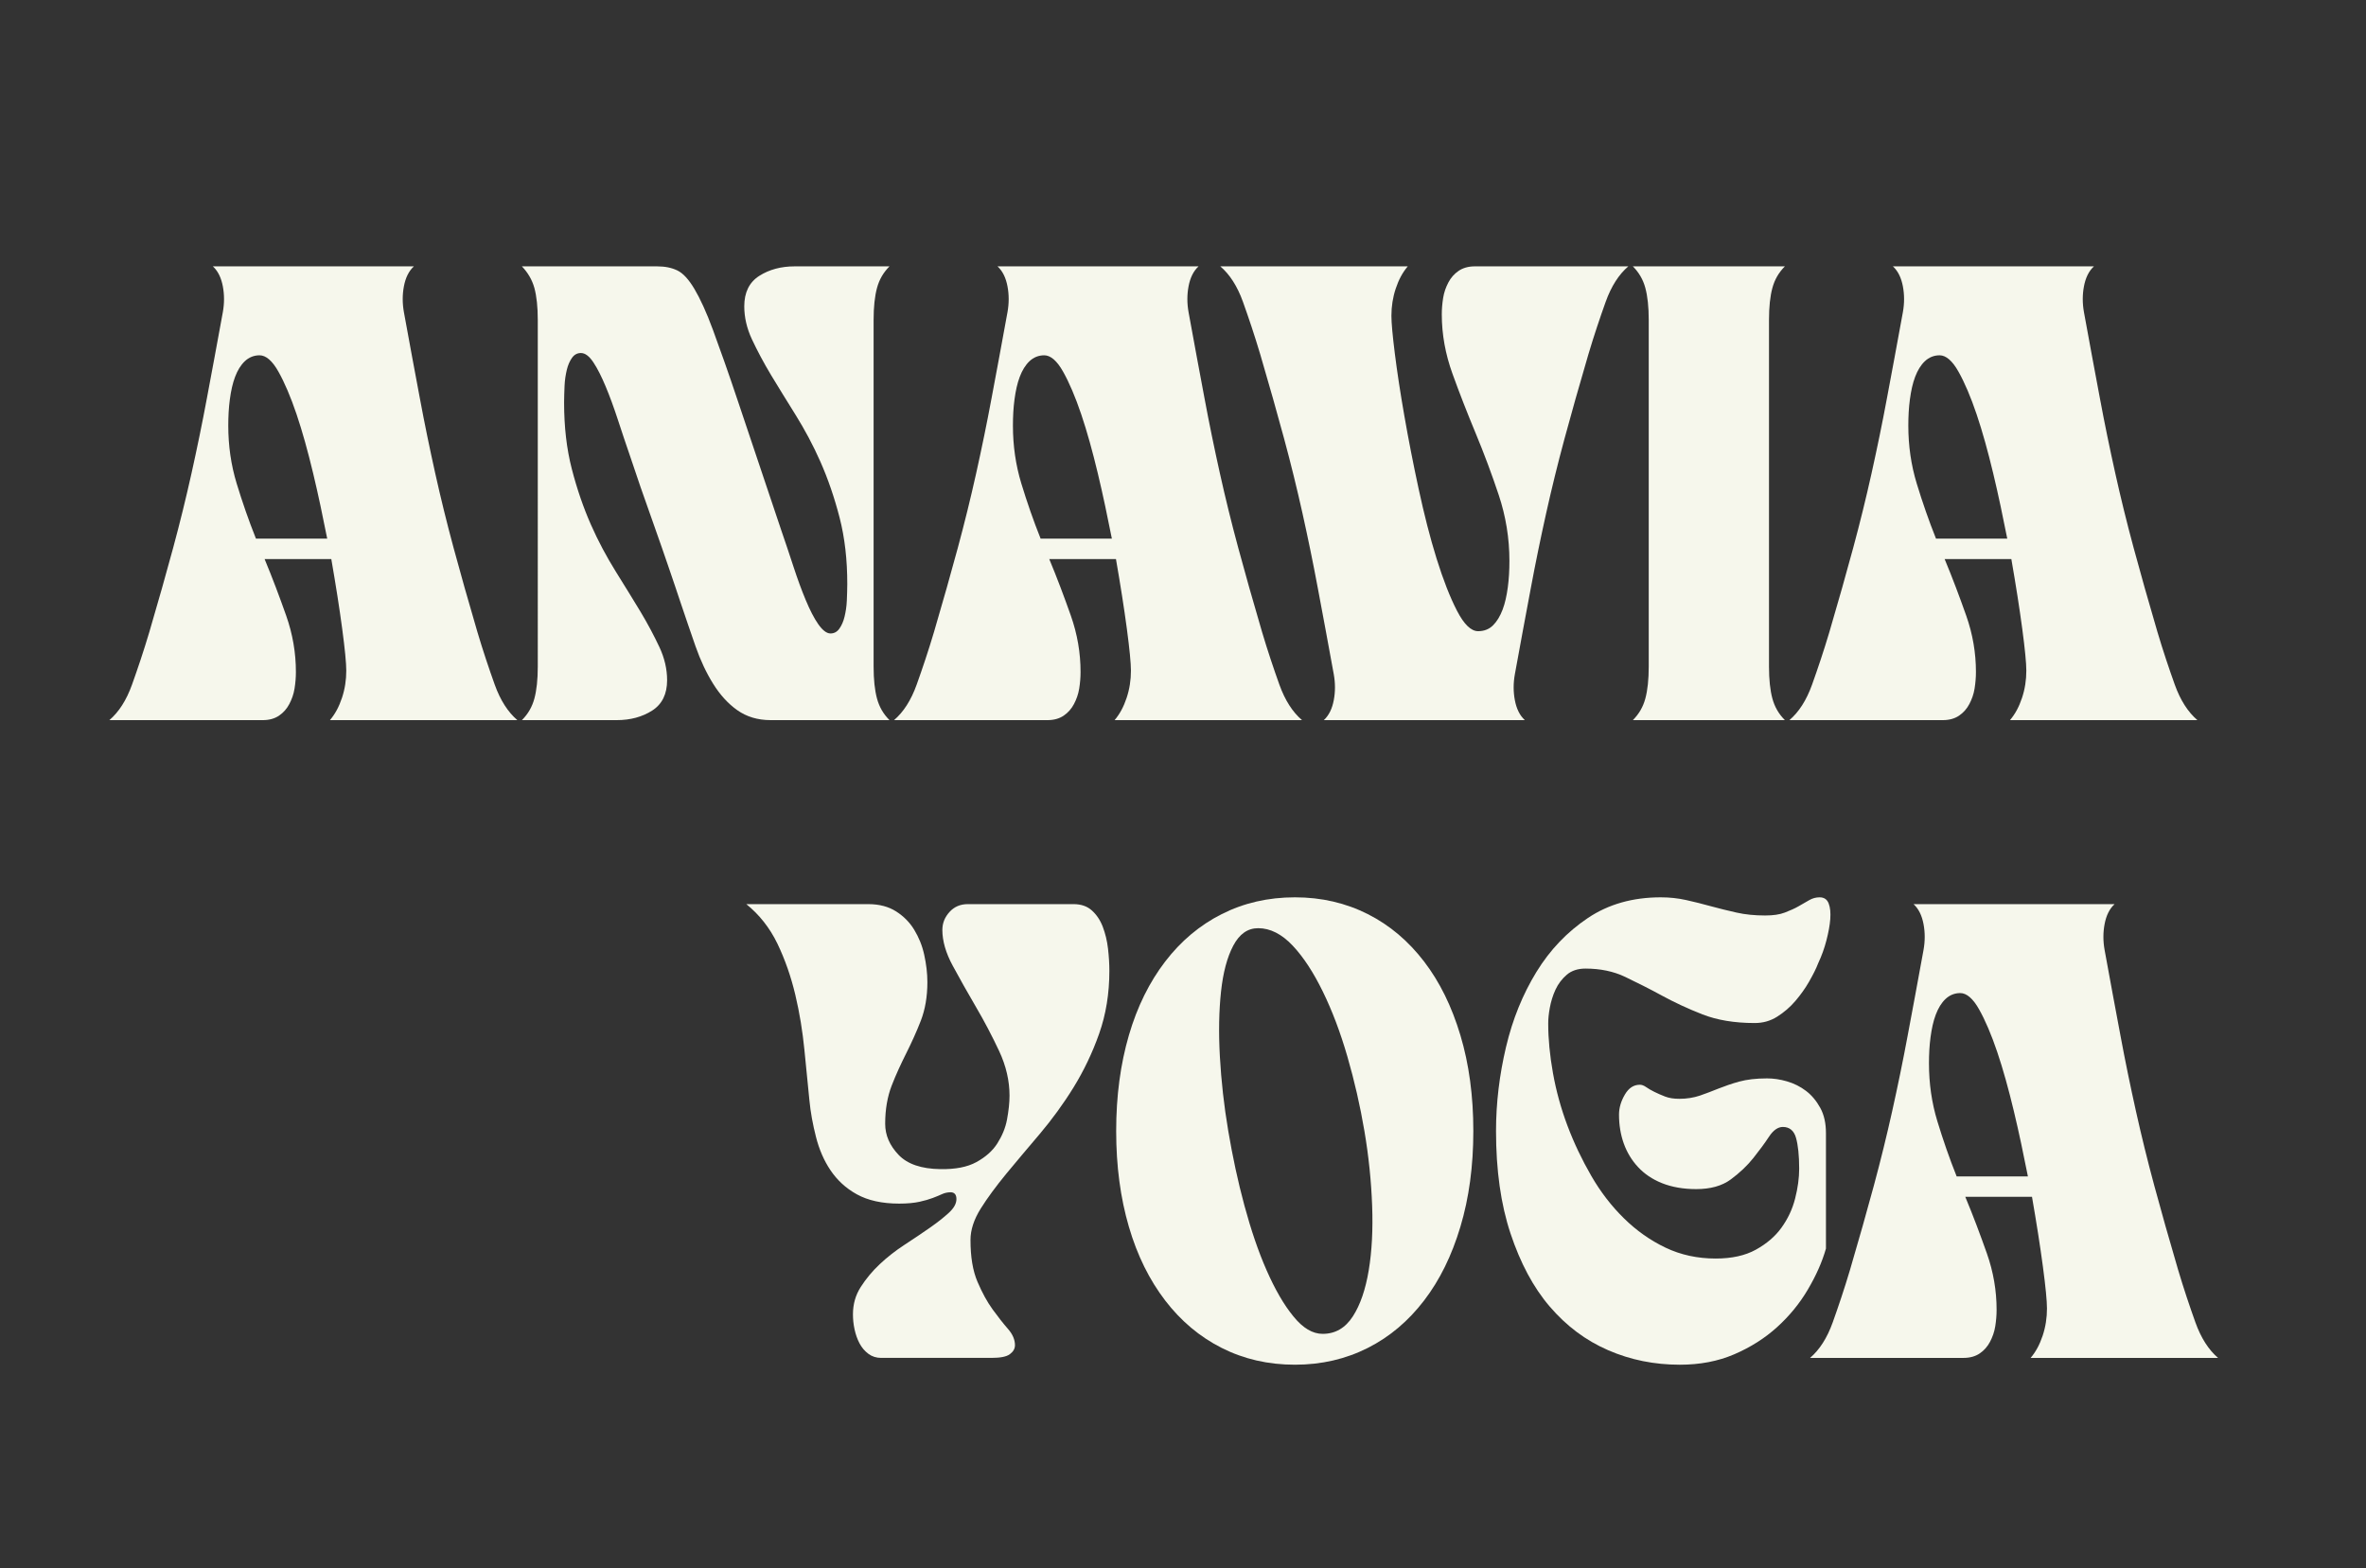
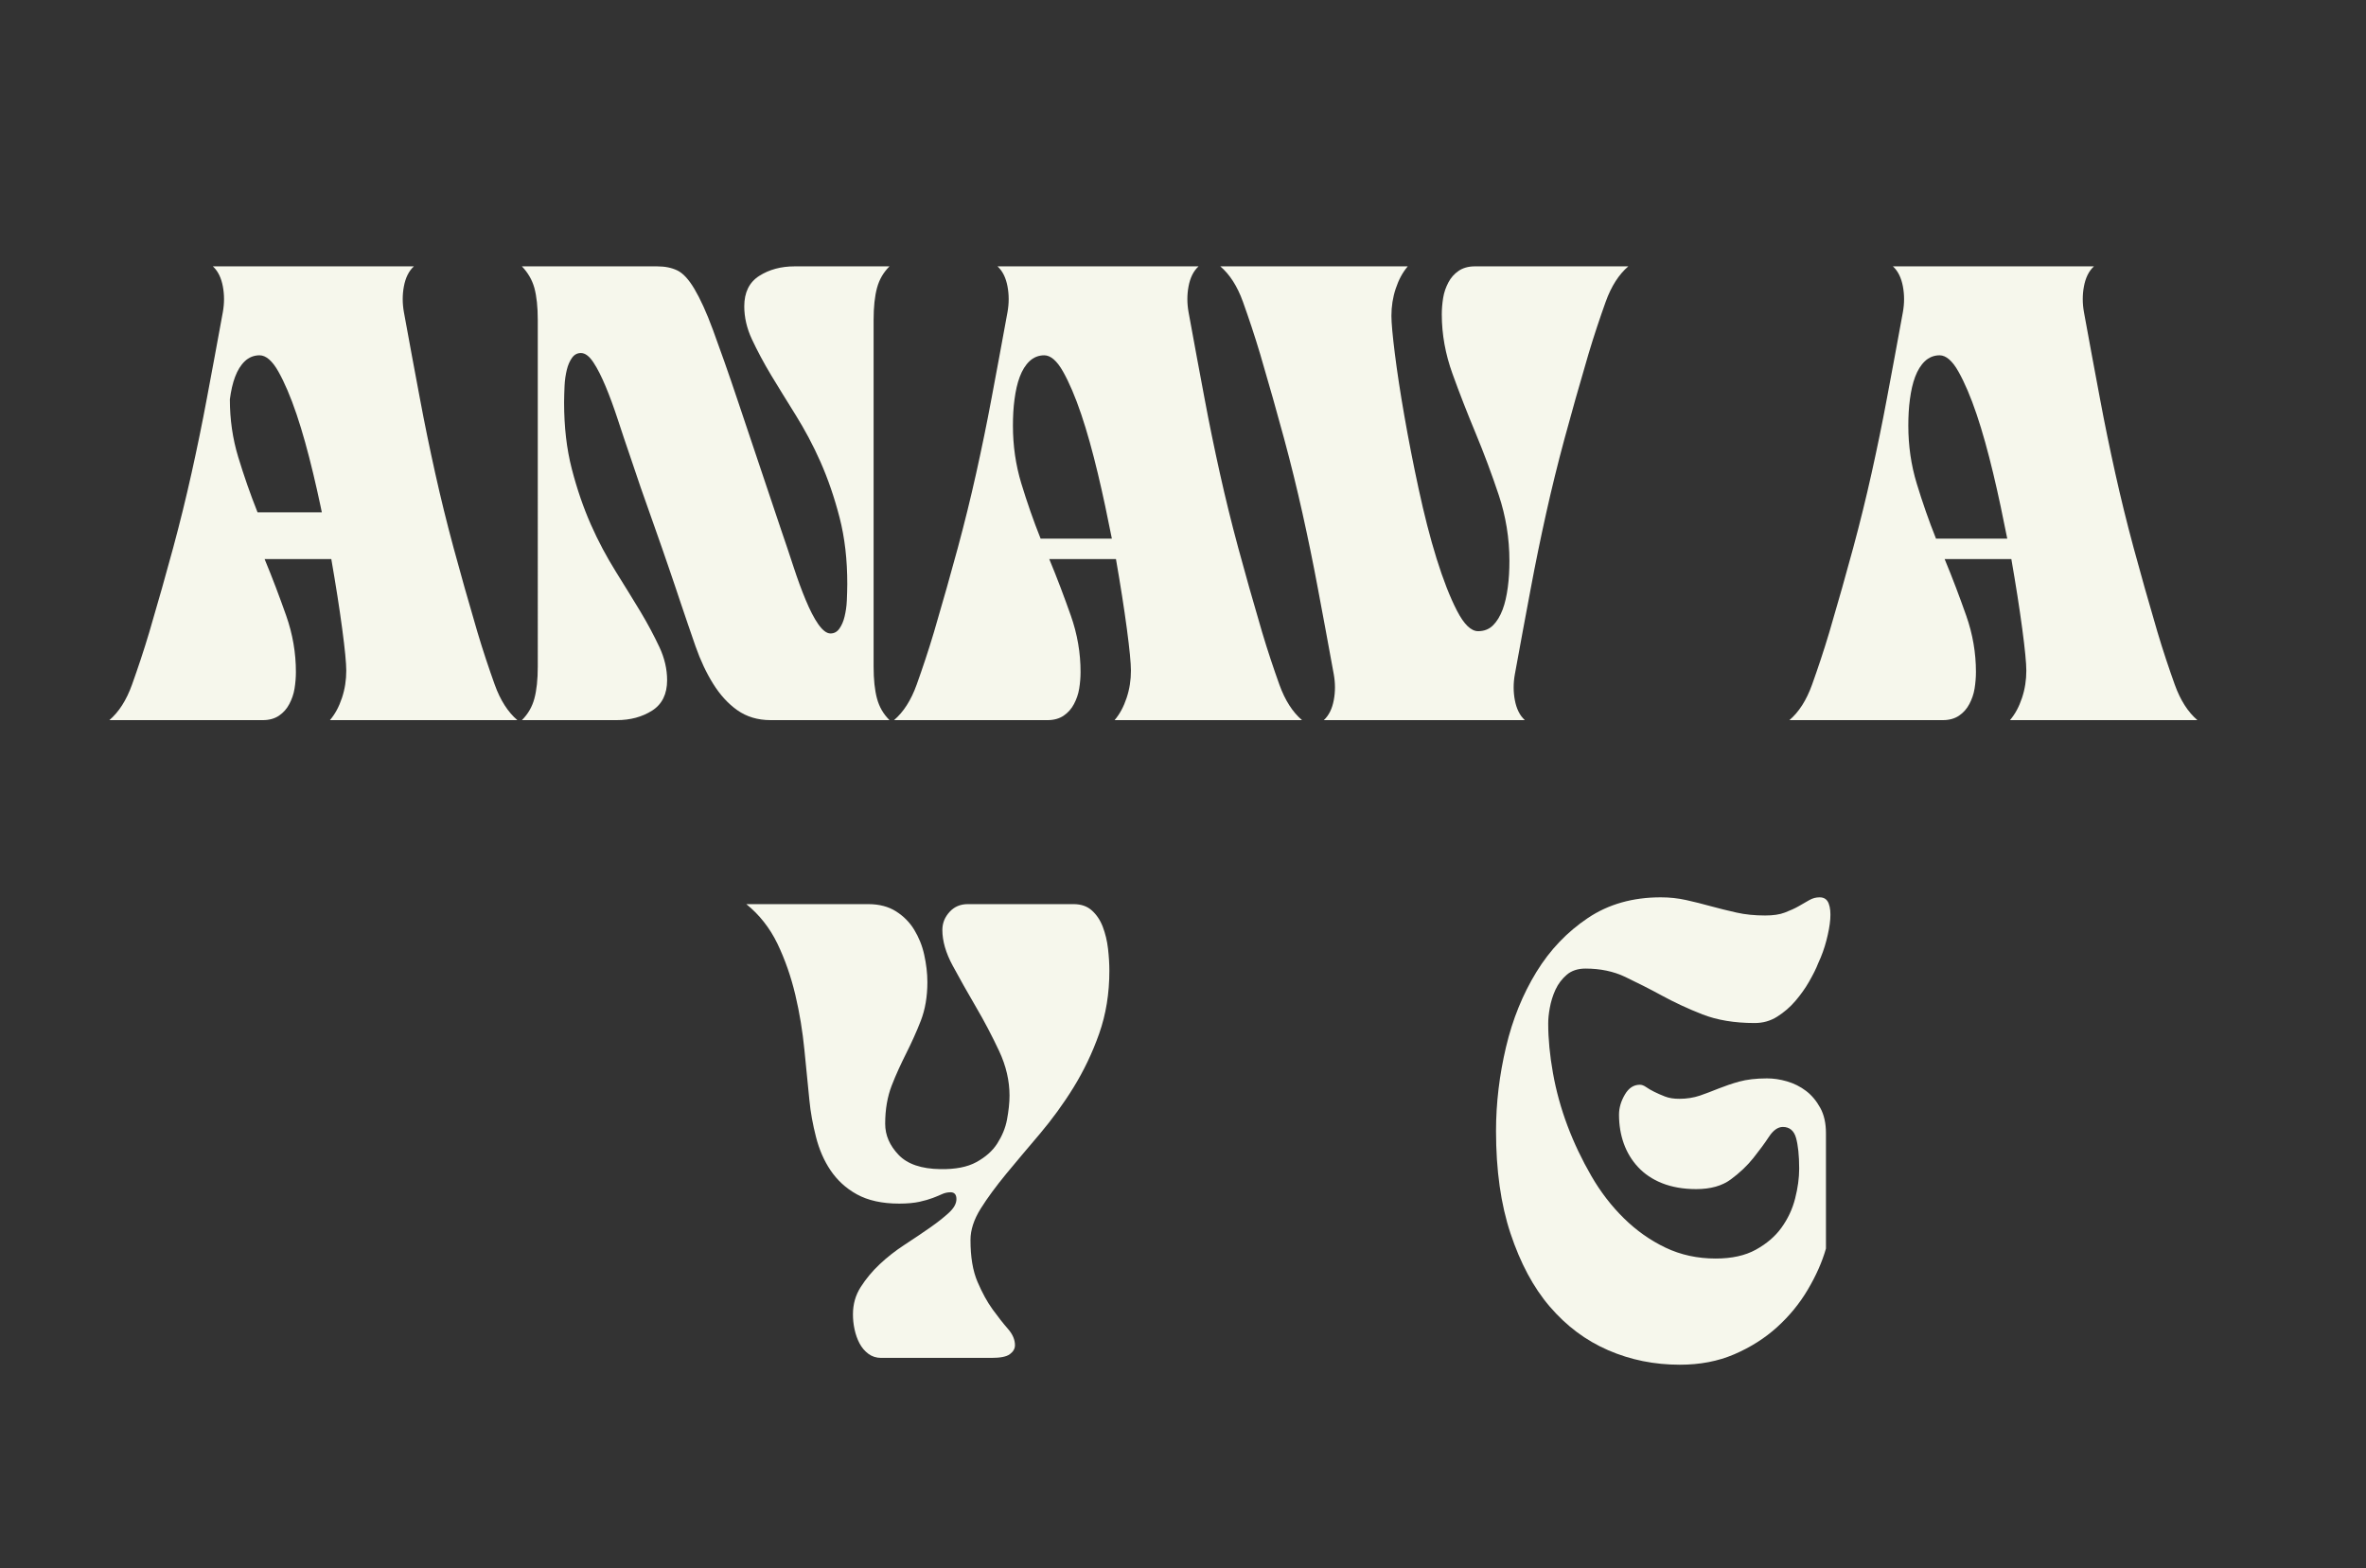
<svg xmlns="http://www.w3.org/2000/svg" id="Ebene_1" x="0px" y="0px" viewBox="0 0 1042.7 691.1" style="enable-background:new 0 0 1042.7 691.1;" xml:space="preserve">
  <rect x="0" y="0" width="1042.7" height="691.1" fill="#333333" stroke="none" />
  <style type="text/css">	.st0{fill:#F6F7EC;}</style>
  <g>
-     <path class="st0" d="M48.2,317.4c4.1-3.5,7.5-8.7,10-15.7c2.5-7,5.1-14.7,7.6-23.1c4-13.6,7.5-26,10.5-37.1  c3-11.1,5.7-22.1,8.1-32.9c2.4-10.8,4.7-21.9,6.8-33.2c2.1-11.3,4.5-23.9,7-37.8c0.7-3.9,0.7-7.7,0-11.4c-0.7-3.7-2.1-6.7-4.4-8.8  h88.6c-2.3,2.1-3.7,5.1-4.4,8.8c-0.7,3.7-0.7,7.5,0,11.4c2.5,13.9,4.9,26.5,7,37.8c2.1,11.3,4.4,22.4,6.8,33.2  c2.4,10.8,5.1,21.8,8.1,32.9c3,11.1,6.5,23.5,10.5,37.1c2.5,8.4,5.1,16.1,7.6,23.1c2.5,7,5.9,12.2,10,15.7h-82.6  c2.3-2.7,4-5.9,5.3-9.8c1.3-3.9,1.9-7.9,1.9-12c0-3.3-0.6-9.5-1.8-18.5c-1.2-9-2.8-19.2-4.8-30.7h-29.4c3.5,8.4,6.6,16.7,9.5,24.9  c2.9,8.2,4.3,16.5,4.3,24.9c0,2.4-0.2,4.8-0.6,7.3c-0.4,2.5-1.2,4.7-2.3,6.8c-1.1,2.1-2.6,3.8-4.5,5.1c-1.9,1.3-4.3,2-7.2,2H48.2z   M144.2,237.4c-1.9-9.6-3.9-19.2-6.2-28.8c-2.3-9.6-4.7-18.3-7.3-26c-2.6-7.7-5.3-14-8-18.8c-2.7-4.8-5.5-7.2-8.3-7.2  c-2.5,0-4.7,0.9-6.5,2.6c-1.8,1.7-3.2,4-4.3,6.9c-1.1,2.9-1.8,6.2-2.3,9.9c-0.5,3.7-0.7,7.6-0.7,11.6c0,8.8,1.2,17.3,3.7,25.5  c2.5,8.2,5.3,16.3,8.5,24.3H144.2z" />
+     <path class="st0" d="M48.2,317.4c4.1-3.5,7.5-8.7,10-15.7c2.5-7,5.1-14.7,7.6-23.1c4-13.6,7.5-26,10.5-37.1  c3-11.1,5.7-22.1,8.1-32.9c2.4-10.8,4.7-21.9,6.8-33.2c2.1-11.3,4.5-23.9,7-37.8c0.7-3.9,0.7-7.7,0-11.4c-0.7-3.7-2.1-6.7-4.4-8.8  h88.6c-2.3,2.1-3.7,5.1-4.4,8.8c-0.7,3.7-0.7,7.5,0,11.4c2.5,13.9,4.9,26.5,7,37.8c2.1,11.3,4.4,22.4,6.8,33.2  c2.4,10.8,5.1,21.8,8.1,32.9c3,11.1,6.5,23.5,10.5,37.1c2.5,8.4,5.1,16.1,7.6,23.1c2.5,7,5.9,12.2,10,15.7h-82.6  c2.3-2.7,4-5.9,5.3-9.8c1.3-3.9,1.9-7.9,1.9-12c0-3.3-0.6-9.5-1.8-18.5c-1.2-9-2.8-19.2-4.8-30.7h-29.4c3.5,8.4,6.6,16.7,9.5,24.9  c2.9,8.2,4.3,16.5,4.3,24.9c0,2.4-0.2,4.8-0.6,7.3c-0.4,2.5-1.2,4.7-2.3,6.8c-1.1,2.1-2.6,3.8-4.5,5.1c-1.9,1.3-4.3,2-7.2,2H48.2z   M144.2,237.4c-1.9-9.6-3.9-19.2-6.2-28.8c-2.3-9.6-4.7-18.3-7.3-26c-2.6-7.7-5.3-14-8-18.8c-2.7-4.8-5.5-7.2-8.3-7.2  c-2.5,0-4.7,0.9-6.5,2.6c-1.8,1.7-3.2,4-4.3,6.9c-1.1,2.9-1.8,6.2-2.3,9.9c0,8.8,1.2,17.3,3.7,25.5  c2.5,8.2,5.3,16.3,8.5,24.3H144.2z" />
    <path class="st0" d="M230,117.4h59.6c3.5,0,6.4,0.6,8.9,1.8c2.5,1.2,5,3.9,7.5,8.1c2.5,4.2,5.3,10.2,8.2,18.1  c2.9,7.9,6.7,18.5,11.2,32l18.8,56c1.9,5.5,3.7,10.9,5.5,16.4c1.8,5.5,3.6,10.4,5.4,14.7c1.8,4.3,3.6,7.9,5.5,10.6  c1.9,2.7,3.7,4.1,5.4,4.1c1.6,0,2.9-0.7,3.9-2.1c1-1.4,1.8-3.2,2.3-5.3c0.5-2.1,0.9-4.5,1-7.1c0.1-2.6,0.2-5,0.2-7.3  c0-10.7-1.1-20.4-3.4-29.3c-2.3-8.9-5.1-17-8.4-24.5c-3.3-7.5-7-14.3-10.9-20.6c-3.9-6.3-7.6-12.2-10.9-17.7  c-3.3-5.5-6.1-10.8-8.4-15.7c-2.3-4.9-3.4-9.8-3.4-14.6c0-6.1,2.2-10.6,6.6-13.4c4.4-2.8,9.6-4.2,15.6-4.2H392  c-2.7,2.7-4.5,5.8-5.5,9.5c-1,3.7-1.5,8.4-1.5,14.1v152.8c0,5.7,0.5,10.4,1.5,14.1c1,3.7,2.8,6.8,5.5,9.5h-52.4  c-5.7,0-10.6-1.5-14.7-4.4c-4.1-2.9-7.6-6.8-10.6-11.6s-5.6-10.3-7.8-16.6c-2.2-6.3-4.4-12.8-6.7-19.6c-1.3-4-3-8.9-5-14.8  c-2-5.9-4.1-11.9-6.3-18.1c-2.2-6.2-4.3-12.1-6.2-17.6c-1.9-5.5-3.4-10-4.5-13.3c-1.9-5.5-3.7-10.9-5.5-16.4  c-1.8-5.5-3.6-10.4-5.4-14.7c-1.8-4.3-3.6-7.9-5.4-10.6c-1.8-2.7-3.6-4.1-5.5-4.1c-1.6,0-2.9,0.7-3.9,2.1s-1.8,3.2-2.3,5.3  c-0.5,2.1-0.9,4.5-1,7.1c-0.1,2.6-0.2,5-0.2,7.3c0,10.7,1.1,20.4,3.4,29.3c2.3,8.9,5.1,17,8.4,24.5c3.3,7.5,7,14.3,10.9,20.6  c3.9,6.3,7.6,12.2,10.9,17.7c3.3,5.5,6.1,10.8,8.4,15.7c2.3,4.9,3.4,9.8,3.4,14.6c0,6.1-2.2,10.6-6.6,13.4s-9.6,4.2-15.6,4.2H230  c2.7-2.7,4.5-5.8,5.5-9.5c1-3.7,1.5-8.4,1.5-14.1V141c0-5.7-0.5-10.4-1.5-14.1C234.5,123.3,232.6,120.1,230,117.4z" />
    <path class="st0" d="M394,317.4c4.1-3.5,7.5-8.7,10-15.7c2.5-7,5.1-14.7,7.6-23.1c4-13.6,7.5-26,10.5-37.1  c3-11.1,5.7-22.1,8.1-32.9c2.4-10.8,4.7-21.9,6.8-33.2c2.1-11.3,4.5-23.9,7-37.8c0.7-3.9,0.7-7.7,0-11.4c-0.7-3.7-2.1-6.7-4.4-8.8  h88.6c-2.3,2.1-3.7,5.1-4.4,8.8c-0.7,3.7-0.7,7.5,0,11.4c2.5,13.9,4.9,26.5,7,37.8c2.1,11.3,4.4,22.4,6.8,33.2  c2.4,10.8,5.1,21.8,8.1,32.9c3,11.1,6.5,23.5,10.5,37.1c2.5,8.4,5.1,16.1,7.6,23.1c2.5,7,5.9,12.2,10,15.7h-82.6  c2.3-2.7,4-5.9,5.3-9.8c1.3-3.9,1.9-7.9,1.9-12c0-3.3-0.6-9.5-1.8-18.5c-1.2-9-2.8-19.2-4.8-30.7h-29.4c3.5,8.4,6.6,16.7,9.5,24.9  c2.9,8.2,4.3,16.5,4.3,24.9c0,2.4-0.2,4.8-0.6,7.3c-0.4,2.5-1.2,4.7-2.3,6.8c-1.1,2.1-2.6,3.8-4.5,5.1c-1.9,1.3-4.3,2-7.2,2H394z   M490,237.4c-1.9-9.6-3.9-19.2-6.2-28.8c-2.3-9.6-4.7-18.3-7.3-26c-2.6-7.7-5.3-14-8-18.8c-2.7-4.8-5.5-7.2-8.3-7.2  c-2.5,0-4.7,0.9-6.5,2.6c-1.8,1.7-3.2,4-4.3,6.9c-1.1,2.9-1.8,6.2-2.3,9.9c-0.5,3.7-0.7,7.6-0.7,11.6c0,8.8,1.2,17.3,3.7,25.5  c2.5,8.2,5.3,16.3,8.5,24.3H490z" />
    <path class="st0" d="M620.4,117.4c-2.3,2.7-4,5.9-5.3,9.8c-1.3,3.9-1.9,7.9-1.9,12c0,3.1,0.5,8.6,1.5,16.6s2.4,17.2,4.2,27.5  c1.8,10.3,3.9,21.1,6.3,32.2c2.4,11.1,5,21.4,7.9,30.7c2.9,9.3,5.9,17,9,23c3.1,6,6.2,9,9.3,9c2.7,0,4.9-0.9,6.6-2.6  c1.7-1.7,3.1-4,4.2-6.9c1.1-2.9,1.8-6.2,2.3-9.9c0.5-3.7,0.7-7.6,0.7-11.6c0-10-1.6-19.7-4.7-29c-3.1-9.3-6.5-18.4-10.2-27.3  c-3.7-8.9-7.1-17.6-10.2-26.2c-3.1-8.6-4.7-17.3-4.7-26.1c0-2.4,0.2-4.8,0.6-7.3c0.4-2.5,1.2-4.7,2.3-6.8c1.1-2.1,2.6-3.8,4.5-5.1  c1.9-1.3,4.3-2,7.2-2h67.6c-4.1,3.5-7.5,8.7-10,15.7c-2.5,7-5.1,14.7-7.6,23.1c-4,13.6-7.5,26-10.5,37.1c-3,11.1-5.7,22.1-8.1,32.9  s-4.7,21.9-6.8,33.2c-2.1,11.3-4.5,23.9-7,37.8c-0.7,3.9-0.7,7.7,0,11.4c0.7,3.7,2.1,6.7,4.4,8.8h-88.6c2.3-2.1,3.7-5.1,4.4-8.8  c0.7-3.7,0.7-7.5,0-11.4c-2.5-13.9-4.9-26.5-7-37.8c-2.1-11.3-4.4-22.4-6.8-33.2c-2.4-10.8-5.1-21.8-8.1-32.9  c-3-11.1-6.5-23.5-10.5-37.1c-2.5-8.4-5.1-16.1-7.6-23.1c-2.5-7-5.9-12.2-10-15.7H620.4z" />
-     <path class="st0" d="M786.6,117.4c-2.7,2.7-4.5,5.8-5.5,9.5c-1,3.7-1.5,8.4-1.5,14.1v152.8c0,5.7,0.5,10.4,1.5,14.1  c1,3.7,2.8,6.8,5.5,9.5h-67c2.7-2.7,4.5-5.8,5.5-9.5c1-3.7,1.5-8.4,1.5-14.1V141c0-5.7-0.5-10.4-1.5-14.1c-1-3.7-2.8-6.8-5.5-9.5  H786.6z" />
    <path class="st0" d="M788.6,317.4c4.1-3.5,7.5-8.7,10-15.7c2.5-7,5.1-14.7,7.6-23.1c4-13.6,7.5-26,10.5-37.1  c3-11.1,5.7-22.1,8.1-32.9c2.4-10.8,4.7-21.9,6.8-33.2c2.1-11.3,4.5-23.9,7-37.8c0.7-3.9,0.7-7.7,0-11.4c-0.7-3.7-2.1-6.7-4.4-8.8  h88.6c-2.3,2.1-3.7,5.1-4.4,8.8c-0.7,3.7-0.7,7.5,0,11.4c2.5,13.9,4.9,26.5,7,37.8c2.1,11.3,4.4,22.4,6.8,33.2  c2.4,10.8,5.1,21.8,8.1,32.9c3,11.1,6.5,23.5,10.5,37.1c2.5,8.4,5.1,16.1,7.6,23.1c2.5,7,5.9,12.2,10,15.7h-82.6  c2.3-2.7,4-5.9,5.3-9.8c1.3-3.9,1.9-7.9,1.9-12c0-3.3-0.6-9.5-1.8-18.5c-1.2-9-2.8-19.2-4.8-30.7H857c3.5,8.4,6.6,16.7,9.5,24.9  c2.9,8.2,4.3,16.5,4.3,24.9c0,2.4-0.2,4.8-0.6,7.3c-0.4,2.5-1.2,4.7-2.3,6.8c-1.1,2.1-2.6,3.8-4.5,5.1c-1.9,1.3-4.3,2-7.2,2H788.6z   M884.6,237.4c-1.9-9.6-3.9-19.2-6.2-28.8c-2.3-9.6-4.7-18.3-7.3-26c-2.6-7.7-5.3-14-8-18.8c-2.7-4.8-5.5-7.2-8.3-7.2  c-2.5,0-4.7,0.9-6.5,2.6c-1.8,1.7-3.2,4-4.3,6.9c-1.1,2.9-1.8,6.2-2.3,9.9c-0.5,3.7-0.7,7.6-0.7,11.6c0,8.8,1.2,17.3,3.7,25.5  c2.5,8.2,5.3,16.3,8.5,24.3H884.6z" />
    <path class="st0" d="M328.9,398.5h53.8c4.8,0,8.9,1.1,12.2,3.2c3.3,2.1,6,4.8,8,8.1c2,3.3,3.5,6.9,4.4,11c0.9,4.1,1.4,8.1,1.4,12.1  c0,6.4-1,12.1-2.9,17c-1.9,4.9-4.1,9.7-6.4,14.3c-2.3,4.6-4.5,9.3-6.4,14.2c-1.9,4.9-2.9,10.5-2.9,16.9c0,5.1,2,9.6,5.9,13.7  c3.9,4.1,10.1,6.2,18.5,6.3c6.5,0.1,11.8-0.9,15.8-3.1c4-2.2,7.1-4.9,9.2-8.2c2.1-3.3,3.6-6.8,4.3-10.6c0.7-3.8,1.1-7.3,1.1-10.5  c0-6.5-1.5-13.1-4.6-19.7c-3.1-6.6-6.5-13.1-10.2-19.4c-3.7-6.3-7.1-12.4-10.2-18.1c-3.1-5.7-4.6-11-4.6-15.8c0-3.1,1.1-5.7,3.2-8  c2.1-2.3,4.8-3.4,8-3.4h46.6c3.3,0,6,0.9,8.1,2.8c2.1,1.9,3.7,4.3,4.8,7.2c1.1,2.9,1.9,6.1,2.3,9.6c0.4,3.5,0.6,6.7,0.6,9.8  c0,10-1.5,19.2-4.5,27.7c-3,8.5-6.8,16.4-11.3,23.7c-4.5,7.3-9.5,14.1-14.8,20.4c-5.3,6.3-10.3,12.1-14.8,17.6  c-4.5,5.5-8.3,10.6-11.3,15.4c-3,4.8-4.5,9.4-4.5,13.8c0,7.5,1,13.6,3.1,18.5c2.1,4.9,4.3,8.9,6.7,12.2c2.4,3.3,4.6,6.1,6.7,8.5  c2.1,2.4,3.1,4.8,3.1,7.2c0,1.6-0.8,2.9-2.3,4c-1.5,1.1-4.2,1.6-8.1,1.6h-48.6c-2.1,0-4-0.6-5.6-1.8c-1.6-1.2-2.9-2.7-3.9-4.6  c-1-1.9-1.7-3.9-2.2-6.2c-0.5-2.3-0.7-4.5-0.7-6.6c0-4.4,1.1-8.4,3.4-12c2.3-3.6,5.1-7,8.4-10.1c3.3-3.1,7-6,11-8.6  c4-2.6,7.7-5.1,11-7.4c3.3-2.3,6.1-4.5,8.4-6.6c2.3-2.1,3.4-4.1,3.4-6.1s-0.9-3-2.6-3c-1.3,0-2.6,0.3-3.7,0.8  c-1.1,0.5-2.5,1.1-4.1,1.7c-1.6,0.6-3.6,1.2-5.9,1.7c-2.3,0.5-5.3,0.8-8.9,0.8c-7.6,0-13.8-1.4-18.7-4.1  c-4.9-2.7-8.7-6.3-11.6-10.6c-2.9-4.3-5-9.2-6.4-14.7c-1.4-5.5-2.4-10.9-2.9-16.2c-0.7-6.7-1.4-14.1-2.2-22.2  c-0.8-8.1-2.1-16.2-4-24.2c-1.9-8-4.5-15.5-7.9-22.6C339.2,408.9,334.6,403.1,328.9,398.5z" />
-     <path class="st0" d="M491.9,498.5c0-15.5,1.9-29.5,5.6-42.2c3.7-12.7,9.1-23.5,16-32.5c6.9-9,15.2-16,24.9-20.9  c9.7-4.9,20.4-7.4,32.3-7.4c11.7,0,22.4,2.5,32.1,7.4c9.7,4.9,17.9,11.9,24.8,20.9c6.9,9,12.2,19.8,16,32.5  c3.8,12.7,5.7,26.7,5.7,42.2c0,15.5-1.9,29.5-5.7,42.2c-3.8,12.7-9.1,23.5-16,32.5c-6.9,9-15.1,16-24.8,20.9  c-9.7,4.9-20.4,7.4-32.1,7.4c-11.9,0-22.6-2.5-32.3-7.4c-9.7-4.9-18-11.9-24.9-20.9c-6.9-9-12.3-19.8-16-32.5  C493.8,528.1,491.9,514,491.9,498.5z M582.9,587.9c5.6,0,10-2.6,13.3-7.7c3.3-5.1,5.6-11.9,7-20.3c1.4-8.4,1.9-17.9,1.5-28.6  c-0.4-10.7-1.5-21.6-3.4-32.8c-1.9-11.2-4.4-22.1-7.5-32.8c-3.1-10.7-6.7-20.2-10.8-28.6c-4.1-8.4-8.5-15.2-13.3-20.3  c-4.8-5.1-9.9-7.7-15.2-7.7c-4.7,0-8.3,2.6-11,7.7c-2.7,5.1-4.5,11.9-5.4,20.3c-0.9,8.4-1.1,17.9-0.5,28.6  c0.6,10.7,1.8,21.6,3.7,32.8c1.9,11.2,4.2,22.1,7.1,32.8c2.9,10.7,6.1,20.2,9.8,28.6c3.7,8.4,7.6,15.2,11.8,20.3  C574.2,585.4,578.5,587.9,582.9,587.9z" />
    <path class="st0" d="M659.3,498.5c0-12.4,1.5-24.7,4.4-37c2.9-12.3,7.4-23.3,13.4-33.1c6-9.8,13.6-17.7,22.7-23.8  c9.1-6.1,19.8-9.1,32.1-9.1c3.9,0,7.6,0.4,11.2,1.2c3.6,0.8,7.2,1.7,10.8,2.7c3.6,1,7.4,1.9,11.3,2.8c3.9,0.9,8.2,1.3,12.7,1.3  c3.5,0,6.4-0.4,8.7-1.3c2.3-0.9,4.4-1.8,6.1-2.8c1.7-1,3.3-1.9,4.7-2.7c1.4-0.8,2.9-1.2,4.5-1.2c2,0,3.3,0.9,4,2.7  c0.7,1.8,0.9,4.1,0.7,6.9s-0.8,5.9-1.7,9.4c-0.9,3.5-2.1,6.8-3.6,10c-0.9,2.4-2.3,5.1-4,8.1c-1.7,3-3.8,5.9-6.1,8.6  c-2.3,2.7-5,5-8,6.9c-3,1.9-6.3,2.8-9.9,2.8c-8.9,0-16.6-1.3-23-3.8c-6.4-2.5-12.4-5.3-17.9-8.3c-5.5-3-10.9-5.7-16.1-8.2  c-5.2-2.5-11.1-3.7-17.6-3.7c-3.3,0-6.1,0.9-8.2,2.7c-2.1,1.8-3.8,4-5,6.6c-1.2,2.6-2,5.3-2.5,8c-0.5,2.7-0.7,5-0.7,6.9  c0,6.8,0.7,14.1,2.1,21.9c1.4,7.8,3.5,15.5,6.4,23.2c2.9,7.7,6.4,15,10.5,22.1c4.1,7.1,8.9,13.3,14.4,18.7  c5.5,5.4,11.6,9.7,18.3,12.9c6.7,3.2,14.1,4.8,22.1,4.8c7.1,0,13-1.3,17.7-3.9c4.7-2.6,8.5-5.8,11.3-9.7c2.8-3.9,4.8-8.1,6-12.8  c1.2-4.7,1.8-9.1,1.8-13.2c0-5.9-0.5-10.4-1.4-13.6c-0.9-3.2-2.9-4.8-5.8-4.8c-2.1,0-4.2,1.4-6.1,4.3c-1.9,2.9-4.2,6-6.9,9.4  c-2.7,3.4-6,6.5-9.9,9.4c-3.9,2.9-9,4.3-15.3,4.3c-5.7,0-10.7-0.9-15-2.6c-4.3-1.7-7.8-4.1-10.6-7.1c-2.8-3-4.9-6.5-6.3-10.4  c-1.4-3.9-2.1-8.2-2.1-12.7c0-3.1,0.9-6,2.6-8.9c1.7-2.9,3.9-4.3,6.6-4.3c0.8,0,1.7,0.3,2.7,1c1,0.7,2.2,1.4,3.6,2.1  c1.4,0.7,3,1.4,4.8,2.1c1.8,0.7,3.9,1,6.3,1c3.3,0,6.3-0.5,9-1.4c2.7-0.9,5.4-2,8.2-3.1c2.8-1.1,5.9-2.2,9.2-3.1  c3.3-0.9,7.4-1.4,12.2-1.4c2.8,0,5.7,0.4,8.8,1.3c3.1,0.9,5.9,2.3,8.4,4.2c2.5,1.9,4.6,4.4,6.3,7.5c1.7,3.1,2.5,6.8,2.5,11.2v50.8  c-1.7,6-4.4,12-8,18.1c-3.6,6.1-8.1,11.6-13.5,16.5c-5.4,4.9-11.7,8.9-18.9,12c-7.2,3.1-15.2,4.6-24,4.6c-11.2,0-21.7-2.1-31.6-6.4  c-9.9-4.3-18.4-10.7-25.7-19.2c-7.3-8.5-13-19.3-17.3-32.2C661.4,530.8,659.3,515.7,659.3,498.5z" />
-     <path class="st0" d="M797.7,598.5c4.1-3.5,7.5-8.7,10-15.7c2.5-7,5.1-14.7,7.6-23.1c4-13.6,7.5-26,10.5-37.1  c3-11.1,5.7-22.1,8.1-32.9c2.4-10.8,4.7-21.9,6.8-33.2c2.1-11.3,4.5-23.9,7-37.8c0.7-3.9,0.7-7.7,0-11.4c-0.7-3.7-2.1-6.7-4.4-8.8  h88.6c-2.3,2.1-3.7,5.1-4.4,8.8c-0.7,3.7-0.7,7.5,0,11.4c2.5,13.9,4.9,26.5,7,37.8c2.1,11.3,4.4,22.4,6.8,33.2  c2.4,10.8,5.1,21.8,8.1,32.9c3,11.1,6.5,23.5,10.5,37.1c2.5,8.4,5.1,16.1,7.6,23.1c2.5,7,5.9,12.2,10,15.7h-82.6  c2.3-2.7,4-5.9,5.3-9.8c1.3-3.9,1.9-7.9,1.9-12c0-3.3-0.6-9.5-1.8-18.5c-1.2-9-2.8-19.2-4.8-30.7h-29.4c3.5,8.4,6.6,16.7,9.5,24.9  c2.9,8.2,4.3,16.5,4.3,24.9c0,2.4-0.2,4.8-0.6,7.3c-0.4,2.5-1.2,4.7-2.3,6.8c-1.1,2.1-2.6,3.8-4.5,5.1c-1.9,1.3-4.3,2-7.2,2H797.7z   M893.7,518.5c-1.9-9.6-3.9-19.2-6.2-28.8c-2.3-9.6-4.7-18.3-7.3-26c-2.6-7.7-5.3-14-8-18.8c-2.7-4.8-5.5-7.2-8.3-7.2  c-2.5,0-4.7,0.9-6.5,2.6c-1.8,1.7-3.2,4-4.3,6.9c-1.1,2.9-1.8,6.2-2.3,9.9c-0.5,3.7-0.7,7.6-0.7,11.6c0,8.8,1.2,17.3,3.7,25.5  c2.5,8.2,5.3,16.3,8.5,24.3H893.7z" />
  </g>
</svg>